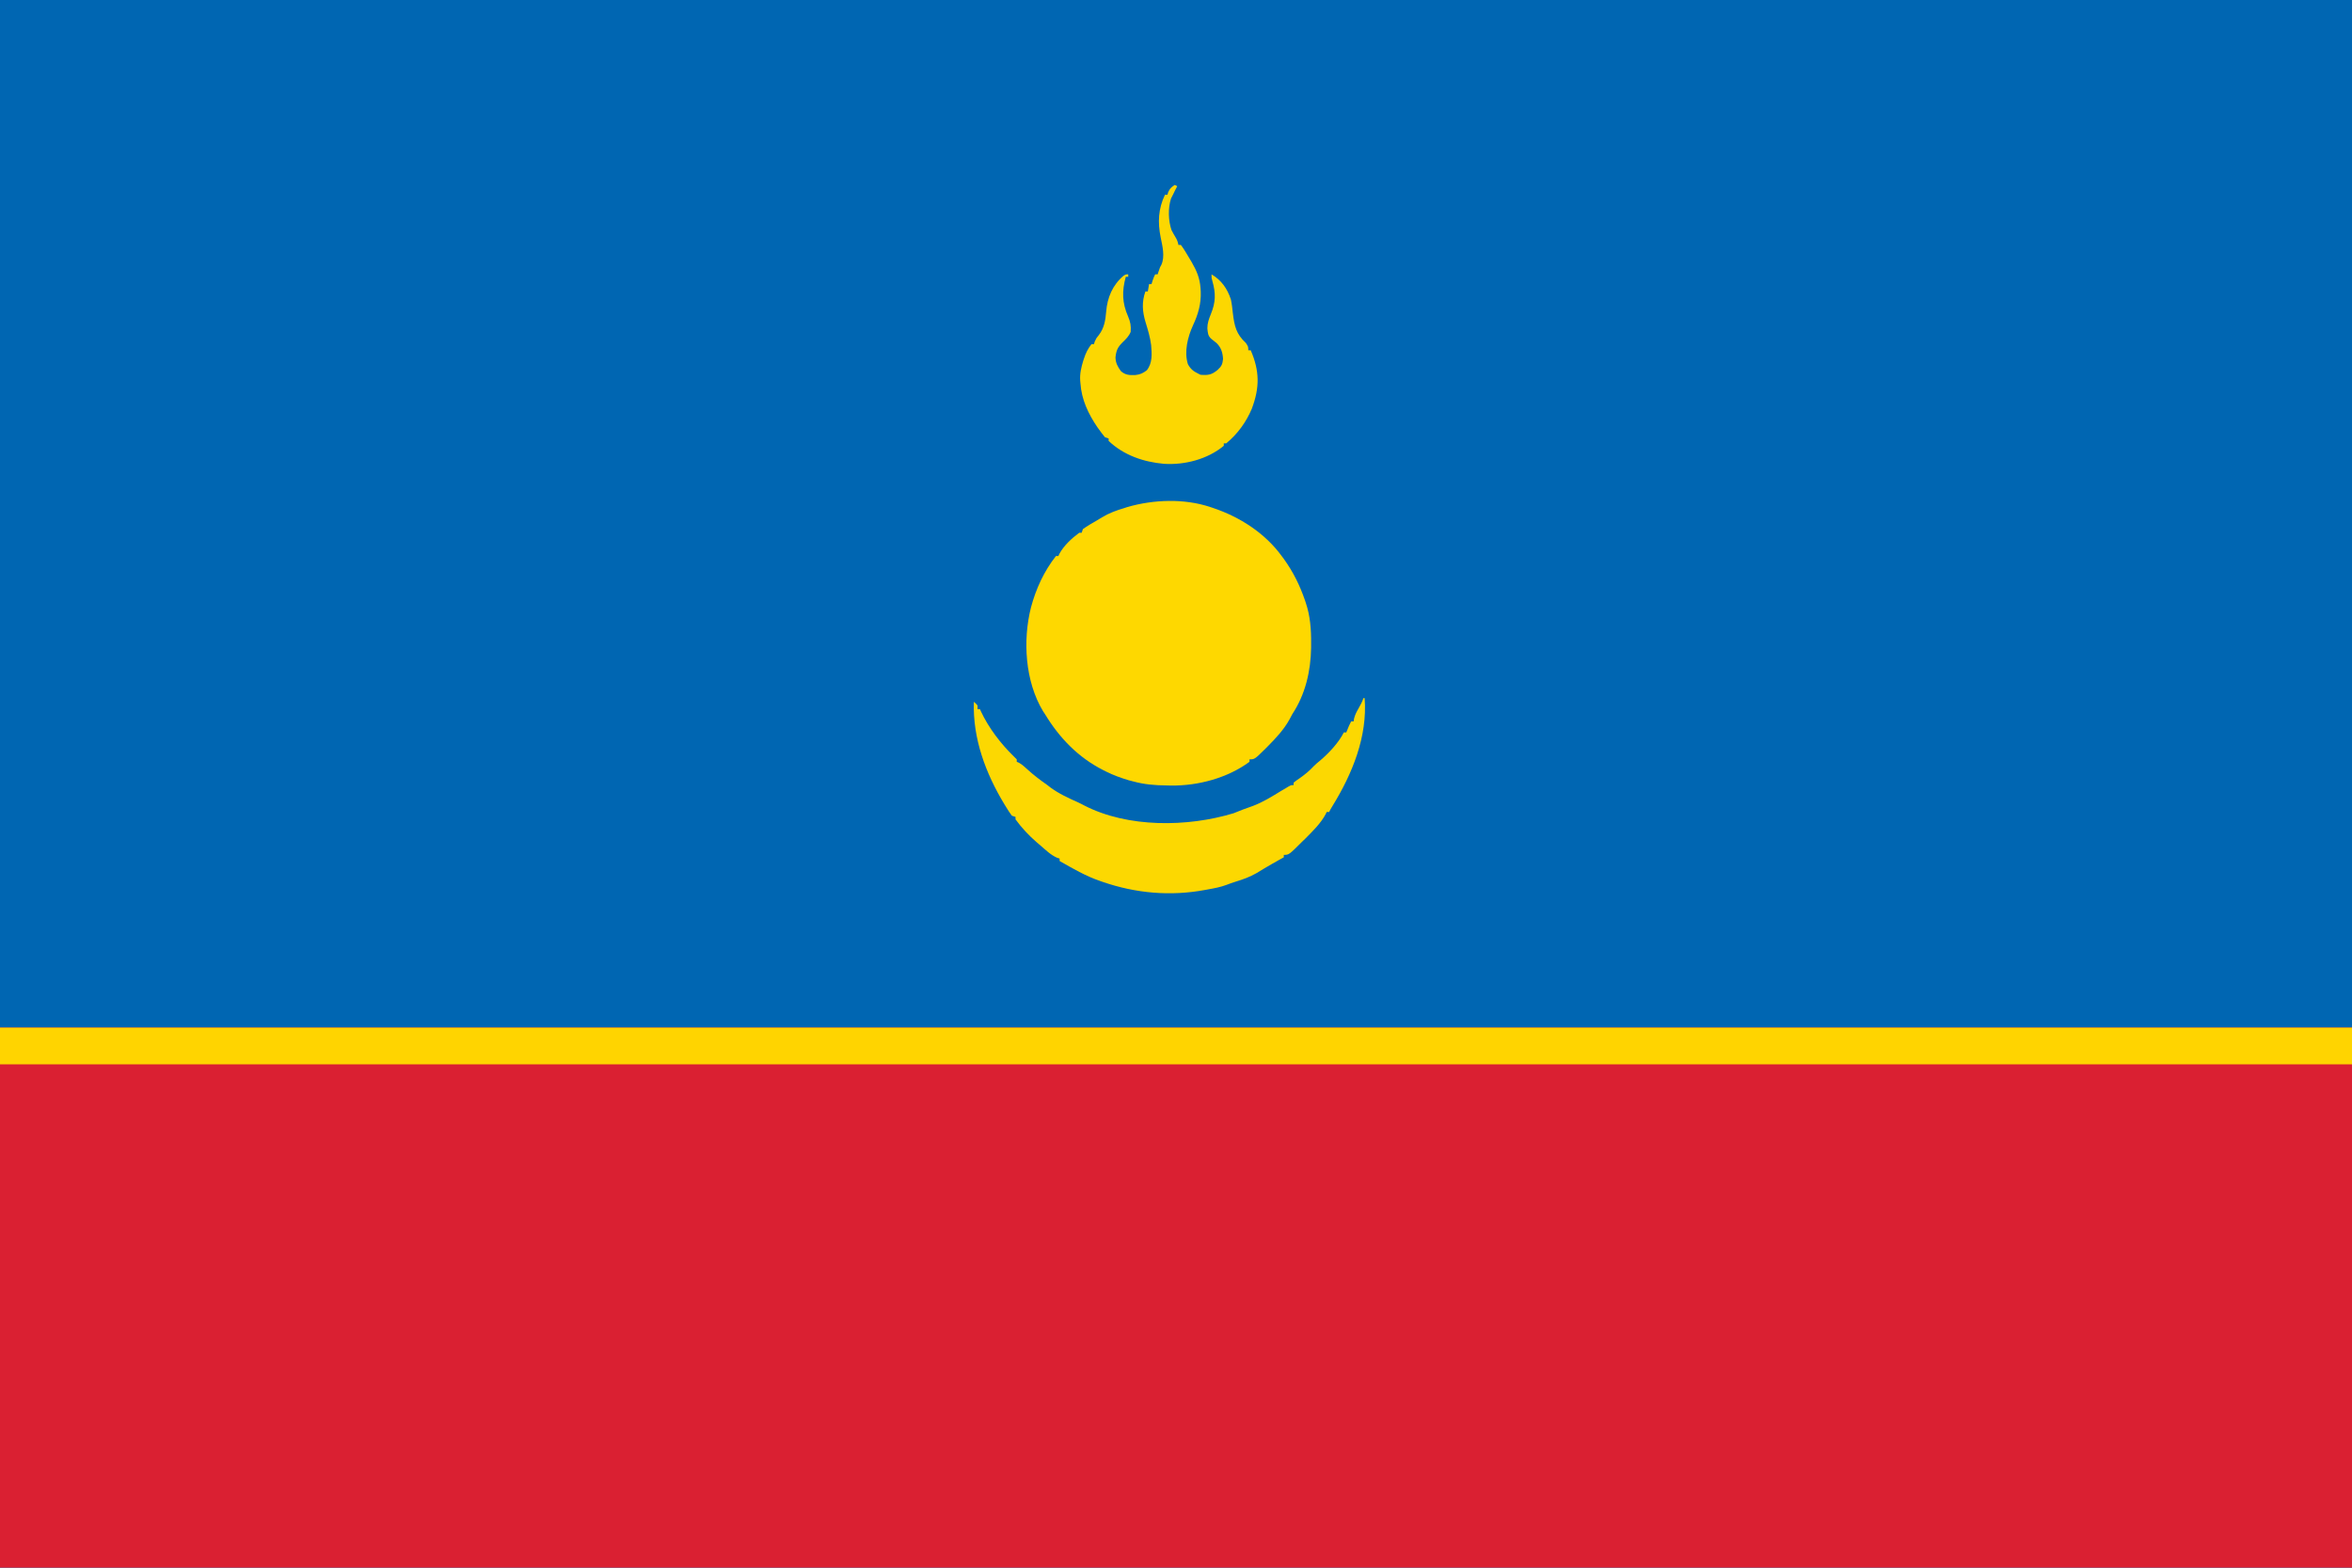
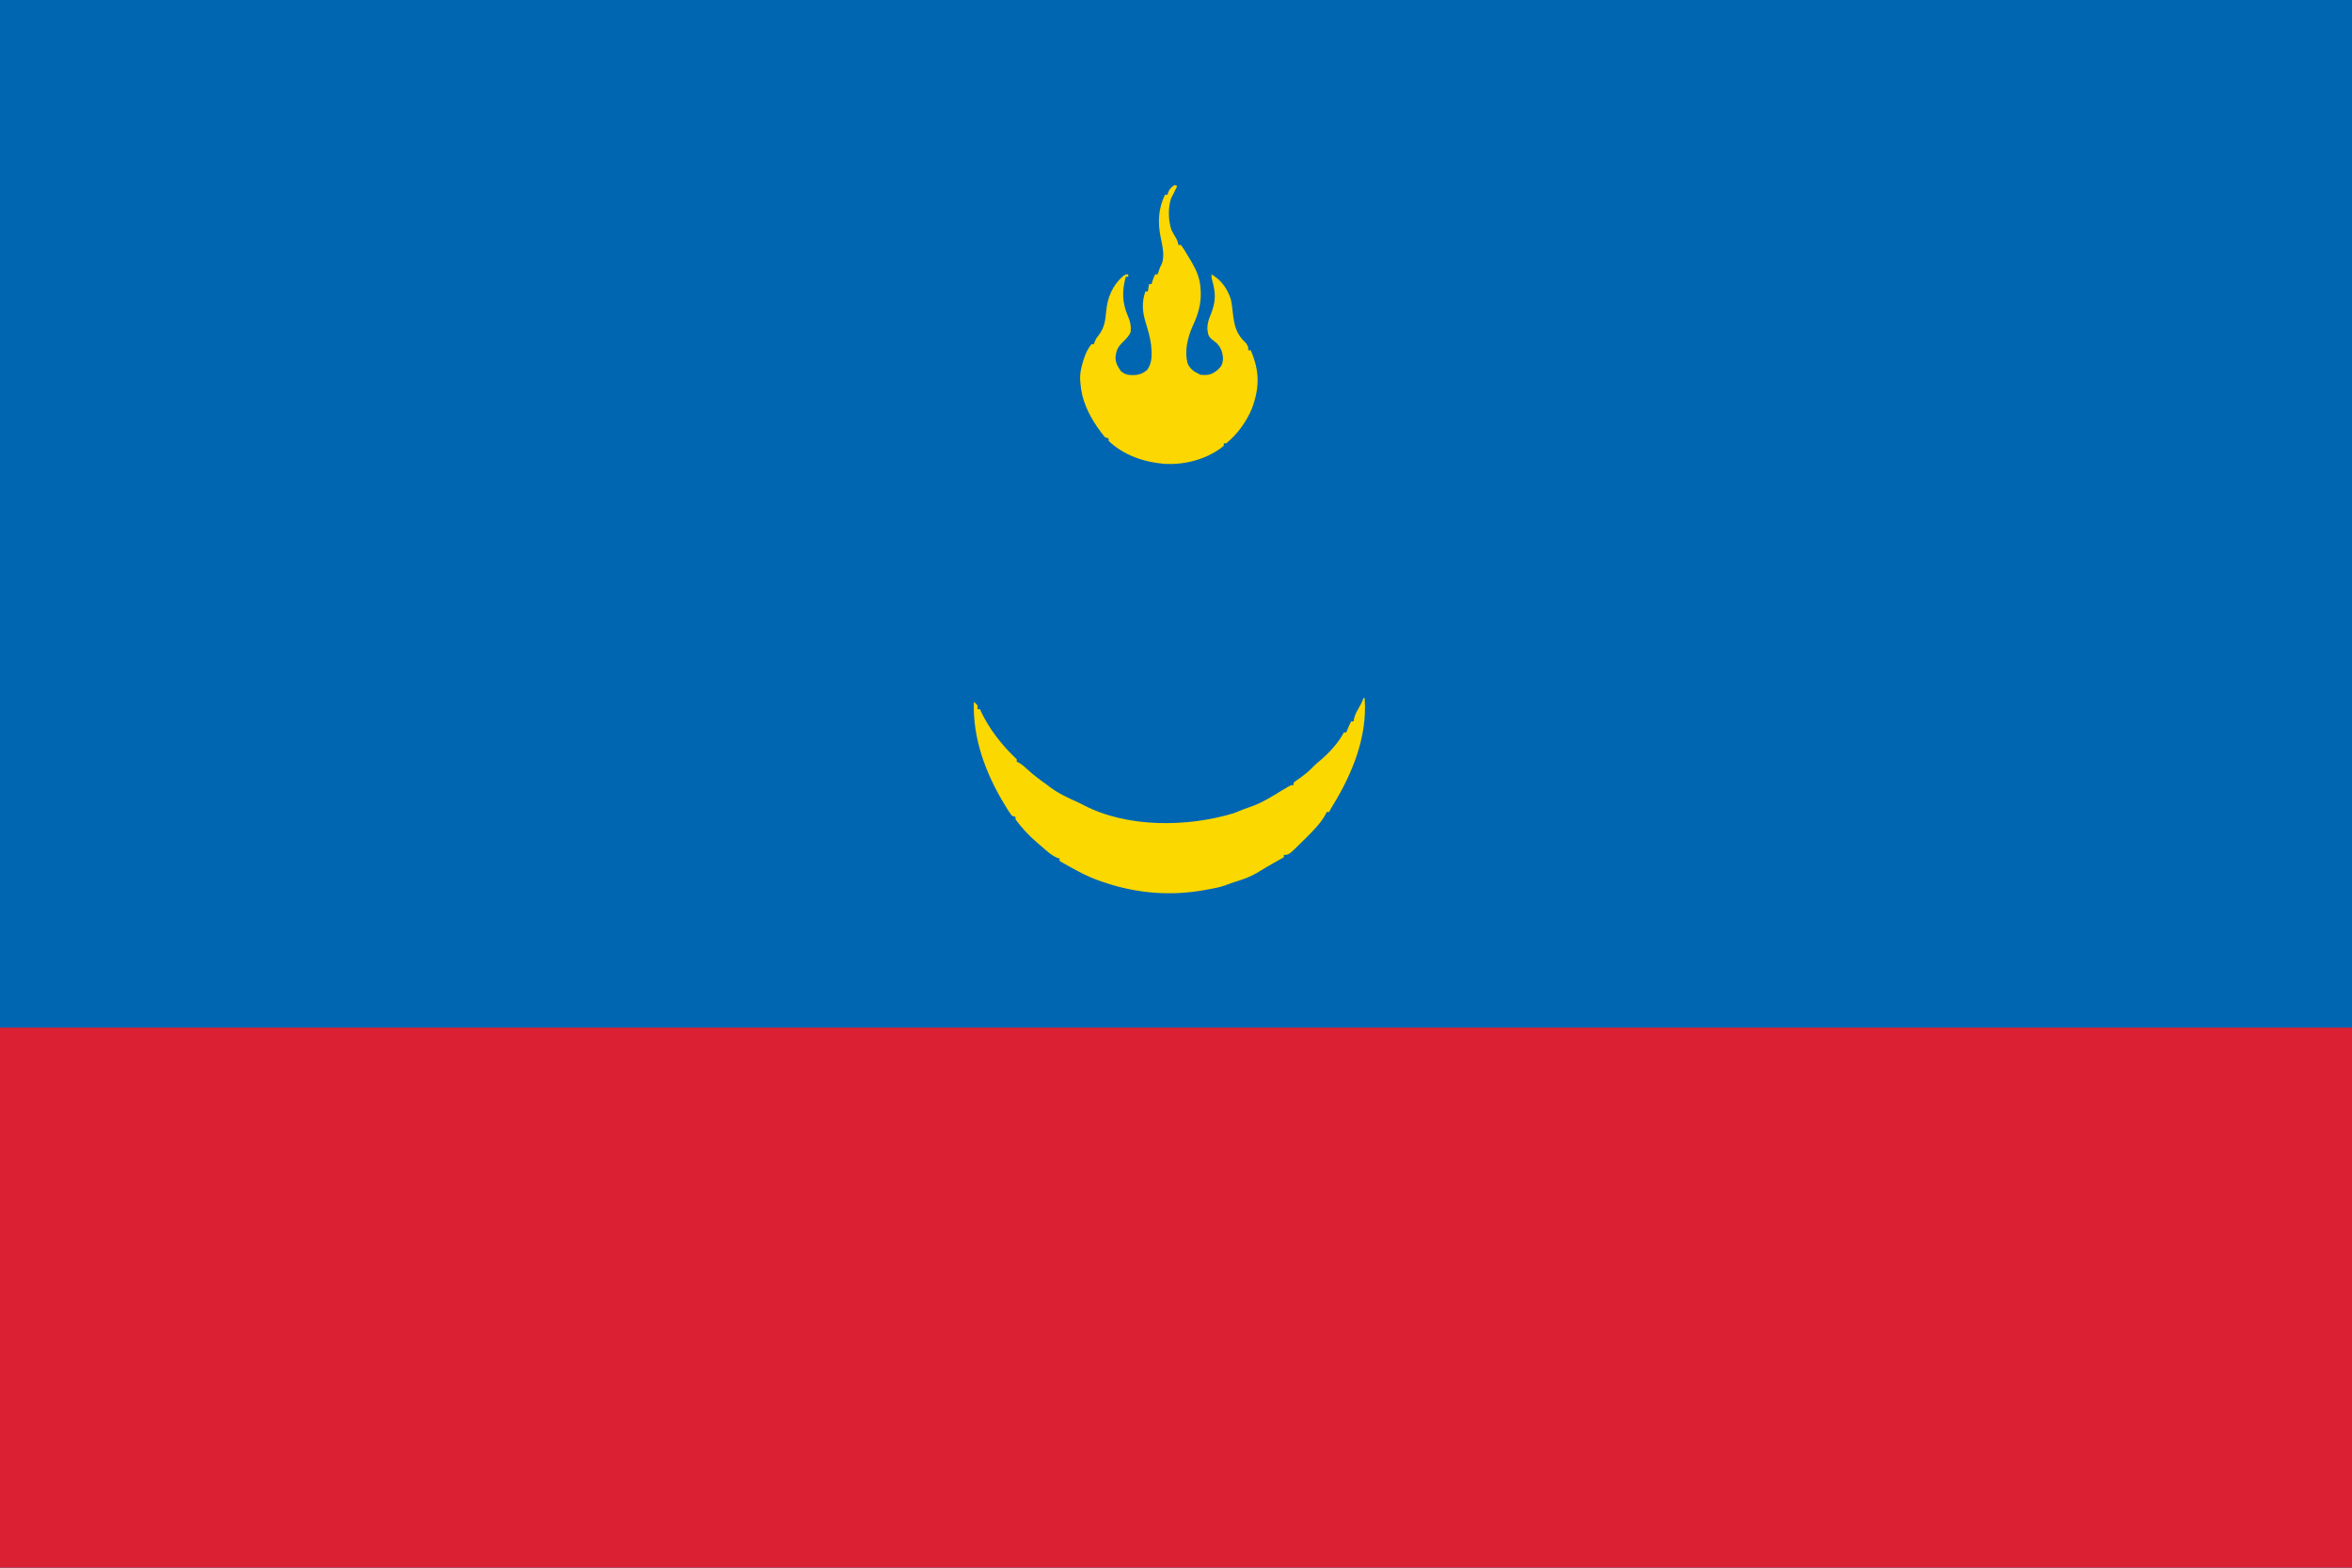
<svg xmlns="http://www.w3.org/2000/svg" height="1280" width="1920">
  <path d="m0 0h1920v1280c-633.6 0-1267.2 0-1920 0 0-422.4 0-844.8 0-1280z" fill="#0066b2" />
  <path d="m0 0h1920v441c-633.6 0-1267.2 0-1920 0 0-145.5 0-291.1 0-441z" fill="#da2032" transform="translate(0 839)" />
-   <path d="m0 0h1920v30c-633.6 0-1267.2 0-1920 0 0-9.9 0-19.8 0-30z" fill="#ffd400" transform="translate(0 839)" />
-   <path d="m0 0c1 .3 1 .3 2.1.7 21.9 7.3 42.7 20.6 56.4 39.6.5.7 1 1.4 1.5 2 7.6 10.6 12.9 21.2 17.2 33.6.2.7.5 1.4.7 2.1 3.7 10.9 4.5 22 4.4 33.3v3.6c-.3 19.1-4.7 38.1-15.3 54.1-.8 1.5-1.6 3-2.4 4.5-4.6 8.3-11 15.1-17.7 21.9-.6.6-1.2 1.2-1.8 1.8-8.9 8.8-8.9 8.8-13.1 8.8v2c-18 13.3-41.9 19.6-63.9 19.4-1.9 0-1.9 0-4-.1-9.4-.1-18-.8-27.1-3.3-1.2-.3-2.3-.6-3.5-.9-6.4-1.9-12.5-4.1-18.5-7.1-.8-.4-1.6-.8-2.4-1.2-20.5-10.4-35.8-26.3-47.6-45.8-.5-.8-1-1.6-1.6-2.4-14.6-24.4-16.6-57.6-9.8-84.6 4.1-15.3 10.6-29.5 20.4-42h2c.3-.6.5-1.2.8-1.8 3.6-6.7 10.1-12.7 16.2-17.2h2l1-3c3.6-2.6 7.5-4.8 11.3-7 1.5-.9 2.9-1.7 4.3-2.6 5.8-3.5 11.8-5.7 18.3-7.6.8-.3 1.6-.5 2.4-.8 21.3-6.2 46.6-7.1 67.7 0z" fill="#fed800" transform="translate(988 414)" />
  <path d="m0 0h1c2.4 31.5-10.1 61.8-26.2 88-1.7 2.8-1.7 2.8-2.8 5-.7 0-1.3 0-2 0-.3.6-.5 1.1-.8 1.7-4.1 7.7-10.6 13.9-16.7 20.1-.6.6-1.2 1.2-1.9 1.8-11.4 11.4-11.4 11.4-15.6 11.4v2c-1.5.9-1.5.9-3.1 1.7-.6.4-1.3.8-2 1.1-1.4.9-2.9 1.7-4.4 2.5-4.2 2.4-8.4 4.9-12.6 7.5-5.5 3.2-11.1 5.2-17.3 7.1-2.5.8-4.9 1.6-7.4 2.6-4.8 1.8-9.6 2.7-14.6 3.6-.9.2-1.8.4-2.7.5-28.4 5.3-56.7 2.8-83.9-6.6-.7-.2-1.3-.5-2-.7-11.7-4-22.3-10.2-33-16.3 0-.7 0-1.3 0-2-.7-.2-1.4-.5-2.2-.7-5.3-2.4-9.4-6.5-13.8-10.3-.9-.7-1.7-1.4-2.6-2.2-6.5-5.6-12.3-11.8-17.4-18.8 0-.7 0-1.3 0-2-1-.3-2-.7-3-1-1.7-2.3-3.2-4.6-4.7-7.1-.4-.7-.9-1.4-1.3-2.1-15.4-25.4-26-53.8-25-83.8 1.5 1.3 1.5 1.3 3 3v3h2c.2.6.5 1.1.7 1.7 6.3 13.5 16.2 26.5 26.9 36.9.8.8 1.6 1.6 2.4 2.4v2c.6.2 1.1.5 1.7.7 2.7 1.5 4.6 3.3 6.9 5.4 5.2 4.8 10.7 8.9 16.4 12.9.8.6 1.5 1.2 2.3 1.8 7 5.2 14.7 8.7 22.7 12.3 1.7.8 3.4 1.6 5 2.5 35.6 18.4 84.4 17.8 122 6.4 2.6-1 5.2-2 7.8-3.1 2.6-1 5.2-1.9 7.8-2.8 8.3-3.1 15.8-7.8 23.3-12.4 1.1-.6 2.1-1.2 3.1-1.8.9-.6 1.8-1.1 2.8-1.7 2.2-1.2 2.2-1.2 4.2-1.2 0-.7 0-1.3 0-2 1.6-1.3 3.3-2.5 5.1-3.7 4.1-2.9 7.8-5.9 11.3-9.7 1.6-1.6 3.3-3.1 5.1-4.5 7.2-6.1 15.3-14.7 19.5-23.1h2c.3-.7.6-1.5.9-2.2.9-2.4 1.9-4.6 3.1-6.8h2c.1-.7.2-1.4.3-2.1.8-3.3 2.1-5.7 3.7-8.5s3-5.3 4-8.4z" fill="#fcd801" transform="translate(1113 570)" />
  <path d="m0 0 2 1c-.3.5-.5 1-.8 1.6-.4.7-.7 1.4-1.1 2.1-.3.7-.7 1.4-1 2.1-.4.7-.7 1.4-1.1 2.2-.4.7-.7 1.5-1.1 2.2-2.5 7.8-2.2 17.9.4 25.6 1 2 2.1 3.9 3.3 5.9 1.3 2.1 1.9 3.8 2.4 6.3h2c2.6 3.5 4.8 7.3 7 11 .6 1.1 1.3 2.1 1.9 3.2 4 6.9 6.5 12.9 7.1 20.8.1 1 .2 2.1.2 3.1.4 9.9-2.1 18.5-6.3 27.5-4.3 9.4-7.4 21.5-4.2 31.7 2 3.8 4.5 5.9 8.3 7.7.7.3 1.3.7 2 1 6.1.5 9.1.1 14-4 3.2-3 3.9-4.4 4.4-8.9-.3-5.1-1.5-9.3-5.3-13-1.5-1.2-2.9-2.4-4.4-3.5-2.7-2.5-2.7-4.8-3.1-8.5 0-4.3 1.2-7.5 2.8-11.5 4-9.7 4.2-17 1.3-27.1-.7-2.5-.7-2.5-.7-5.5 8 4.7 12.9 11.6 15.8 20.5.8 3.7 1.2 7.4 1.6 11.2 1.3 10.5 2.7 17 10.6 24.3 2 3 2 3 2 6h2c7.3 16.9 7.4 30.4.9 47.7-4.6 11-11.7 20.7-20.9 28.3-.7 0-1.3 0-2 0v2c-13.3 11-31.9 15.8-48.9 14.7-16.6-1.5-32.8-7-45.1-18.7 0-.7 0-1.3 0-2-1-.3-2-.7-3-1-1.7-2.1-3.3-4.1-4.8-6.3-.5-.6-.9-1.3-1.4-1.9-7.4-10.9-12.9-22.5-13.8-35.8-.1-.7-.2-1.4-.2-2.2-.4-5.7.8-10.6 2.4-16 .3-.7.5-1.4.7-2.1 1.4-4.4 3.2-8 6.1-11.7h2c.2-.7.5-1.4.7-2.2 1.3-2.8 1.3-2.8 3.2-5.1 4.5-5.8 5.5-12.1 6.1-19.2.9-11.5 5.2-21.7 14.1-29.3 1.9-1.2 1.9-1.2 3.9-1.2v2c-.7 0-1.3 0-2 0-3.2 11.7-3 21.3 1.9 32.4 1.9 4.4 2.5 7.8 2.1 12.6-1.5 3.6-3.8 5.8-6.6 8.5-4 4-5.2 6.6-5.8 12.4.2 4.6 1.7 7.3 4.4 11.1 3.7 3.3 7.1 3.4 11.9 3.2 3.8-.4 6.2-1.5 9.3-3.9 4.7-6 4.1-13.4 3.5-20.6-.8-6.4-2.7-12.6-4.6-18.8-2.6-8.7-3.1-16.3-.1-24.9h2c.3-2 .7-4 1-6h2c.3-.9.6-1.9.9-2.9 1.1-3.1 1.1-3.1 2.1-5.1h2c.4-1.4.4-1.4.9-2.7 1.1-3.3 1.1-3.3 2.2-5.2 3-6.7.8-15.3-.6-22.2-2.5-12.4-2-23.4 3.5-34.9h2c.4-1.1.4-1.1.7-2.3 1.4-2.9 2.6-4 5.3-5.7z" fill="#fcd701" transform="translate(959 151)" />
</svg>